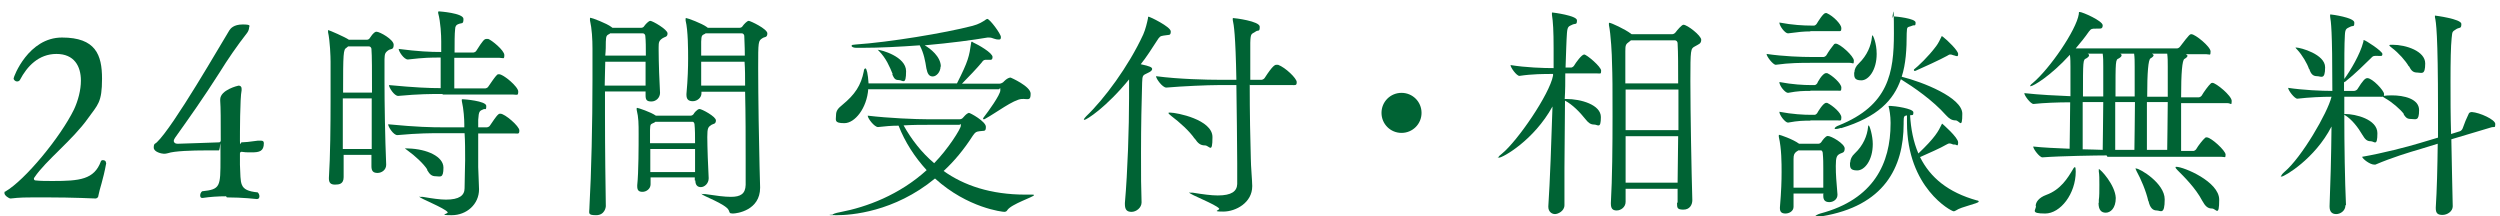
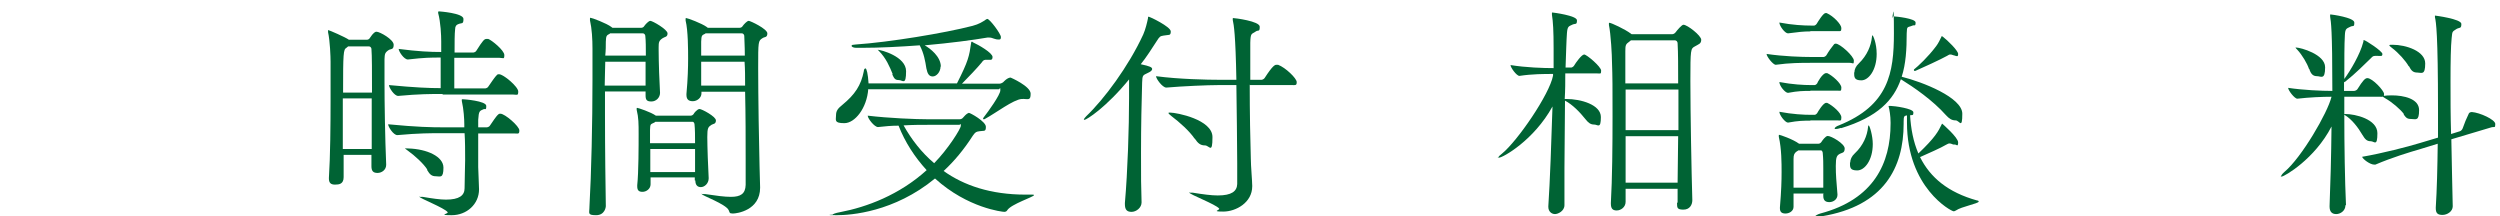
<svg xmlns="http://www.w3.org/2000/svg" id="b" version="1.1" viewBox="0 0 899.2 77.8">
  <defs>
    <style>
      .cls-1 {
        fill: #006334;
        stroke-width: 0px;
      }
    </style>
  </defs>
  <g id="c">
-     <path class="cls-1" d="M38.2,58.7c-1.1,6.1-2.4,9.3-2.8,11.6,0,.4-.2.9-.9,1.1,0,0-8.4-.4-17.6-.4s-9.3,0-13.1.4h0c-.6,0-2.2-1.1-2.2-1.9s0-.4.3-.6c7.1-4.1,19.8-19.5,24.7-29.5,1.5-3.2,2.5-7,2.5-10.4,0-5.2-2.4-9.6-8.8-9.6s-10.6,4.5-13.1,9.3c-.2.4-.6.6-1.1.6s-1.2-.5-1.2-1.1,5.3-14.7,17.4-14.7,14.4,6.2,14.4,14.8-1.5,9.3-5,14.2c-5.5,7.8-15.3,15.3-19.3,21.3-.2.2-.2.3-.2.5,0,.3.2.6.6.6,1.8.2,3.8.2,6.2.2,9.6,0,14.9-.5,17.3-7.1,0-.2.4-.4.7-.4.6,0,1.1.3,1.1.8h0q0,0,0,0Z" />
-     <path class="cls-1" d="M81.3,70.6c-2.8,0-5.8.2-8.4.6h-.2c-.5,0-.7-.4-.7-.9s.2-1.1.7-1.5c6.6-.7,6.6-1.6,6.6-11.8s0-2.9-.6-2.9c-1.1,0-2.7,0-4.6,0-4.9,0-11.4.2-13.7,1-.6.2-1.1.2-1.5.2-.7,0-3.6-.6-3.6-2.2s.5-1.3,1.1-1.9c6.1-5.8,23-35.3,26.1-40.3.4-.6,1.5-2.1,4.8-2.1s2.3.6,2.3,1.1c0,.7-.4,1.5-.7,1.9-3.6,4.6-7.1,9.7-10,14.4-5.8,9.1-10.7,16-15.9,23.3-.2.3-.5.8-.5,1.2s.3,1,1.4,1h.2c4.9-.2,10.6-.3,14.7-.5.3,0,.6-.3.6-.6,0-7.3,0-11.8-.2-14.4v-.4c0-3.5,6.5-5,6.6-5,.6,0,1.1.3,1.1,1.1s0,.4,0,.6c-.6,2.7-.6,15.7-.6,18.1s.2.6.6.6c1,0,3-.2,5.8-.6.5,0,.9,0,1.2,0,.6,0,1,.2,1,.9,0,2.9-1.6,3.3-4.3,3.3s-1.9,0-3.7-.2c-.3,0-.6.2-.6.6,0,.9,0,2.8,0,4.1.4,6.8-.6,9.2,6.4,9.9.4.4.6.9.6,1.4s-.2,1-.9,1c0,0-5.1-.6-10.8-.6h0Z" />
    <path class="cls-1" d="M133.7,55.7h-10.1c0,2.8,0,5.5,0,8s-1.6,2.7-3.1,2.7-2.2-.6-2.2-2.2v-.2c.5-7.7.6-19.2.6-28.2s0-11.8,0-13.6-.2-7.5-.9-10.6c0-.2,0-.4,0-.6s0-.2,0-.2c.3,0,6.3,2.6,7.5,3.5h0c0,0,6.4,0,6.4,0,.4,0,.9-.2,1.1-.6,1.3-2,2-2.3,2.4-2.3,1.2,0,6.2,2.8,6.2,4.7s-1,1.4-1.8,1.9c-1.5,1-1.4,1.6-1.5,3.3,0,1.7,0,4.5,0,7.9,0,8.2.2,20.2.6,29.9v.2c0,1.8-1.6,2.9-3.1,2.9s-2.2-.6-2.2-2.4v-4.4h0ZM133.8,33.3c0-7.3,0-13.5-.2-15.7,0-.2-.2-.9-.9-.9h-7.5c-.2.2-.4.3-.6.5-1.1.6-1.2,1.9-1.2,16.1,0,0,10.4,0,10.4,0ZM133.7,53.6c0-5.7,0-12.3,0-18.2h-10.4c0,5.6,0,12.1,0,18.2,0,0,10.2,0,10.2,0ZM159.1,33.8c-4.1,0-8.3,0-15.9.7h0c-1.4,0-3.3-3-3.3-3.9,9.5.9,14.5,1.1,18.6,1.1v-11c-3.6,0-5.7,0-11.8.7h0c-1.4,0-3.3-2.9-3.3-3.8,7,.9,11.3,1.1,15.3,1.1v-3.8c0-2.2-.2-6.9-1.1-10.2,0-.2,0-.3,0-.4,0-.2.2-.2.4-.2,0,0,8.7.6,8.7,2.7s-.6,1.3-1.9,1.9c-.6.2-1.1.7-1.1,1.8-.2,1.7-.2,4.9-.2,8.4h6.7c.2,0,.9-.2,1.1-.6,2.4-3.8,2.9-4.3,3.7-4.3s.4,0,.6,0c1.2.4,5.8,4.1,5.8,5.8s-.4,1-1.7,1h-16.3v11h11.1c.2,0,.9-.2,1.1-.6,1-1.4,2.4-3.6,3.2-4.3.2-.2.5-.2.7-.2,1.6,0,6.9,4.5,6.9,6.2s-.5,1.1-1.9,1.1h-25.2ZM172,47.7v3.6c0,3,0,6.2,0,8.8,0,1.4.3,6.3.3,8,0,5.4-4.5,9.3-9.8,9.3s-1-.5-1.5-1.1c-1.1-1.5-10.1-5-10.1-5.5s0,0,.2,0,.5,0,.9,0c3.5.6,6.3,1,8.4,1,4.8,0,6.7-1.5,6.7-4.1,0-3.6.2-7,.2-10.1s0-7-.2-9.7h-8c-4.1,0-8.5,0-16.2.7h0c-1.4,0-3.3-3-3.3-3.9,10.3,1,15.6,1.1,19.8,1.1h7.6v-1c0-1.9-.2-5.4-.9-8.5,0-.2,0-.3,0-.4,0-.2,0-.2.4-.2s8.4.6,8.4,2.4-.4.9-1,1.2c-1.4.6-1.7.6-1.9,3.8,0,.6,0,1.5,0,2.7h3.1c.2,0,.9-.2,1.1-.6,1-1.4,2.2-3.4,3.1-4.1.2-.2.5-.2.7-.2,1.6,0,6.8,4.5,6.8,6s-.5,1.1-1.9,1.1h-13ZM153.7,61c-1.3-2.1-4.6-5.1-7-6.8-.6-.5-1-.7-1-.8s.2,0,1.2,0c6.7.2,12.6,2.9,12.6,6.9s-1.2,3.1-2.7,3.1-2.2-.6-3.2-2.3h0Z" />
    <path class="cls-1" d="M232.2,32.9h-14.6v8.2c0,12.9.2,26.5.3,33.1,0,.2-.3,3.2-3.5,3.2s-2.4-.8-2.4-2.6v-.2c.7-12.3,1.1-30.7,1.1-45.7s0-8,0-11.4-.2-7.1-.9-10.2c0-.2,0-.5,0-.6,0-.2,0-.3.2-.3.5,0,5.8,2,7.5,3.3,0,0,.2.2.4.3h10.3c.4,0,.9-.2,1.1-.6.4-.6,1.6-1.9,2.2-1.9.8,0,6.2,3.1,6.2,4.5s-1,1.2-1.7,1.7c-1.4.9-1.5,1.5-1.5,3.3v1.1c0,4.1.3,12.3.5,15.3,0,1.7-1.4,3.1-3.1,3.1s-2.1-.6-2.1-2.2c0,0,0-1.2,0-1.2ZM217.7,22.2c0,2.6-.2,5.5-.2,8.6h14.7c0-2.4,0-5.5,0-8.6h-14.6ZM219.4,12.1c-1.3.6-1.4.8-1.5,2.9,0,1.4,0,3.1-.2,5h14.6c0-2.8,0-5.4-.2-7.1,0-.2-.2-.9-.9-.9,0,0-11.9,0-11.9,0ZM249.9,64.9v-1.1h-15.9v2.5c0,1.6-1.5,2.7-2.9,2.7s-1.9-.6-1.9-2v-.4c.5-4.6.5-14.4.5-18.3s0-5.9-.7-8.8c0-.2,0-.3,0-.5s0-.2.2-.2c.3,0,4.9,1.5,6.7,2.8h12.5c.4,0,.8-.2,1.1-.6,0-.2,1.3-1.8,2.1-1.8s5.9,2.7,5.9,4.1-1,1.2-1.6,1.6c-1.2.8-1.5,1.1-1.5,4.4s.3,11.5.5,14.8c0,2-1.6,3.2-2.8,3.2s-2-.7-2-2.4c0,0,0,0,0,0ZM235.8,43.8c-.2,0-.2.2-.5.3-1.4.7-1.4.4-1.5,2.6,0,.9,0,2.6,0,4.8h16.2c0-2.6,0-5-.2-6.8,0-.2-.2-.9-.7-.9h-13.3ZM233.9,53.6v8.3h16.1c0-2.6,0-5.5,0-8.3h-16.2ZM252.3,32.9v.7c0,1.5-1.5,2.8-3.1,2.8s-2.3-.7-2.3-2.3v-.3c.5-5.4.6-9.7.6-12.7s0-10.1-.9-13.7c0-.2,0-.5,0-.6,0-.2,0-.3.2-.3.5,0,5.6,1.9,7.4,3.2,0,0,.2.2.4.3h11.4c.4,0,.9-.2,1.1-.6.4-.6,1.6-1.9,2.2-1.9s6.7,2.9,6.7,4.5-1,1.2-1.7,1.7c-1.6,1-1.6,1.1-1.6,10.8s.3,28.8.5,35.5c0,1.3.2,6.4.2,7.5,0,8.2-8.4,9.3-9.8,9.3s-1.1-.4-1.5-1.2c-1-2.2-9.7-5.3-9.7-5.8s0,0,.2,0c.2,0,.6,0,1,0,4,.6,7,1,9.3,1,3.5,0,5.2-1.1,5.3-4.3,0-1.8,0-5.2,0-9.4,0-6.8,0-15.9-.2-24.1h-15.7ZM253.7,12.1c-1.3.6-1.4.6-1.5,2.9,0,.9,0,2.8,0,5h15.7c0-3.5-.2-6-.2-7.1,0-.2-.2-.9-.9-.9,0,0-13.1,0-13.1,0ZM252.2,22.2c0,2.6,0,5.6,0,8.6h15.8c0-3.1,0-6-.2-8.6h-15.7Z" />
    <path class="cls-1" d="M345.1,42.9c.5,0,1-.2,1.3-.6.4-.5,1.1-1.2,1.6-1.5.2,0,.3-.2.5-.2.5,0,6.1,3.1,6.1,5s-.6,1.3-2.3,1.6c-1.2.2-1.4.2-2.4,1.6-3.2,5-6.7,9.2-10.5,12.7,7.3,5.2,16.9,8.5,29.5,8.5h2.4c.3,0,.6,0,.6.2,0,.6-8.2,3.2-9.6,5.4-.2.4-.6.6-1.1.6s-13.1-1.3-24.9-12c-14.7,12.1-30.3,13.2-35.3,13.2s-1.5-.2-1.5-.2c0-.2,1-.6,2.7-.9,9.5-1.8,21.3-6.2,31.1-15.1-4.3-4.7-7.8-10.1-10.1-16-2.4,0-4.9.2-7.4.5h0c-1.3,0-3.7-3.1-3.7-4.1,7.5.9,17.3,1.3,21.8,1.3,0,0,11.2,0,11.2,0ZM312.3,32c-.5,6.9-4.8,12.3-8.6,12.3s-3-1.1-3-2.8.7-2.5,2.3-3.8c4.5-3.7,6.7-7,7.7-12.1,0-.6.3-1,.6-1,.4,0,.9,2,1.1,5.4h31.8c4.1-8.1,4.4-9.7,5.1-14.6,0-.3.2-.4.2-.4.2,0,.3,0,.4.2,2,.9,7.1,3.8,7.1,5.3s-1.1.9-1.9,1c-1.2,0-1.3,0-2.1,1.1-1.3,1.6-4.9,5.4-7,7.5h13.5c.4,0,1.1-.3,1.4-.6,0,0,1.4-1.6,2.6-1.6,0,0,7.2,3.1,7.2,5.8s-.9,1.8-3.2,1.9c-3,.2-9.4,5.1-13.1,7.1-.2.2-.5.2-.6.2s-.2,0-.2-.2,0-.2.3-.6c1.5-1.9,5.9-8,5.9-9.6s-.2-.4-.5-.4c0,0-46.9,0-46.9,0ZM338.3,23.9c0,2-1.5,3.6-2.8,3.6s-1.9-.9-2.3-2.9c-.4-2.6-.9-5.5-2.4-8.3-6.9.5-14.2.9-20.9.9h-1.9c-.9,0-1.7-.3-1.7-.7s.4-.4,1.5-.5c11.9-.8,32-4.1,42-6.7,2.3-.6,3.7-1.5,4.7-2.2.3-.2.5-.3.6-.3.9,0,4.9,5.4,4.9,6.5s-.5.9-1.1.9-.9-.2-1.4-.3c-.5-.2-1.1-.4-1.8-.4s-.3,0-.5,0c-5.2.9-13.5,2-22.6,2.8,1.9,1.1,5.8,4,5.8,7.7h0ZM321.1,26.7c-1.1-2.7-2.4-5.8-5-8.4-.2-.2-.4-.4-.4-.4h0c1.1,0,10.2,2.4,10.2,7.7s-1.2,3.2-2.6,3.2-1.7-.6-2.4-2.1ZM333.6,44.9c-2.3,0-5.3,0-8.6.2,2.8,5,6.4,9.7,11,13.6,5-5.1,9.6-12.4,9.6-13.5s-.2-.3-.6-.3h-11.3Z" />
    <path class="cls-1" d="M406.4,28.2c-8.7,10.7-15.7,14.9-16.3,14.9s-.2,0-.2-.2c0-.2.3-.6.8-1.1,6.4-6.1,15.2-17.9,20.5-29.4.8-1.8,1.4-4.3,1.7-5.8,0-.4,0-.6.3-.6s7.9,3.6,7.9,5.3-.7,1.1-2.6,1.5c-1.2.2-1.4.3-2.4,1.9-1.9,2.9-3.7,5.8-5.8,8.4,3.3.7,4.1,1.1,4.1,1.7s-.6,1-1.7,1.5c-1.7.8-1.8.8-1.9,3.4-.2,6.6-.4,15.7-.4,25s0,12.5.2,18.1c0,1.9-1.9,3.4-3.6,3.4s-2.4-.8-2.4-2.8v-.4c1-11.3,1.5-27.4,1.5-37.7v-7ZM449.5,30.4c0,9.7.2,20.9.4,26.8,0,2.4.5,8,.5,9.6v.2c0,5.9-5.9,9.1-10.4,9.1s-1.1-.5-1.5-1.1c-1.2-1.5-10.7-5.1-10.7-5.7s0,0,.2,0c.2,0,.6,0,1,0,3.7.6,6.7,1,9,1,5,0,6.9-1.5,7-4.1,0-1.9,0-4.5,0-7.5,0-7.9-.2-18.7-.3-28.1h-6.4c-3.9,0-13.1.4-18.8.9h0c-1.4,0-3.7-3.2-3.7-4.1,8.2,1.1,18.7,1.3,22.8,1.3h6.1c-.3-16.3-.9-19.7-1.3-21.5,0-.2,0-.4,0-.5,0-.2,0-.2.2-.2.5,0,9.5,1.1,9.5,3.1s-.5,1.1-1.4,1.7c-1.5,1.1-1.9.3-2,4.1,0,3.2,0,8,0,13.3h4.1c.2,0,.9-.3,1.1-.7,2.9-4.5,3.7-4.7,4.2-4.7s.4,0,.6,0c2.7,1,6.7,4.9,6.7,6.2s-.4,1.1-1.9,1.1h-14.9ZM429.7,49.9c-1.9-2.8-5.4-5.9-8.3-8.1-.6-.6-1.1-.8-1.1-1.1s.2-.2.6-.2c2.3,0,15.2,2.5,15.2,8.8s-1.1,3-2.7,3-2.5-.7-3.7-2.5Z" />
-     <path class="cls-1" d="M504.1,47.8c-4,0-7.2-3.2-7.2-7.2s3.2-7.2,7.2-7.2,7.2,3.2,7.2,7.2-3.2,7.2-7.2,7.2Z" />
    <path class="cls-1" d="M563,26.6c0,2.8,0,5.8-.2,9h.5c5.4,0,12.5,2.1,12.5,6.5s-1.1,2.7-2.4,2.7-2.1-.6-3.2-2c-1.9-2.4-4.6-5.2-7.3-6.6,0,7.9-.2,16.5-.2,24.3s0,9.3,0,13.3c0,2.1-2.3,3.2-3.4,3.2s-2.4-.8-2.4-2.6v-.2c.6-9,1.1-23.3,1.5-35.9-6.7,12.2-17.9,18.4-19.2,18.4s-.2,0-.2-.2c0-.2.4-.6,1.3-1.3,5.5-4.5,17-21.2,18.3-28v-.6c-3.2,0-7.5,0-12.1.7h0c-1,0-3.2-3-3.2-3.9,5.5.9,11.9,1.1,15.5,1.1v-7.1c0-6.2-.2-9.6-.6-12.1,0-.2,0-.5,0-.6,0-.2,0-.2.2-.2.2,0,8.8,1.1,8.8,2.8s-.5,1.1-1.5,1.5c-1.4.7-1.9.5-2.1,3.1-.2,2.6-.3,7-.5,12.4h2c.2,0,.7-.2,1-.6.7-1.2,2.8-4.1,3.7-4.1s6.1,4.4,6.1,5.8-.3,1-1.5,1h-11.4ZM603.4,72.8v-4.9c0,0-18.7,0-18.7,0v4.7c0,1.9-1.7,3.1-3.2,3.1s-2.1-.7-2.1-2.5v-.2c.5-8.9.6-20.5.6-31.2s0-13.9-.2-19.5c0-2.3-.4-10-1.1-13.3,0-.2,0-.4,0-.6s0-.2.2-.2c.6,0,5.6,2.3,7.7,3.9,0,0,.2.2.3.2h14.6c.4,0,.9-.3,1.2-.7.5-.7,2.2-2.7,2.8-2.7,1.4,0,6.4,3.9,6.4,5.4s-1,1.6-2.3,2.4c-1.5.8-1.6,1-1.6,12.4s.4,32.8.7,42.9c0,1.6-.9,3.4-3.2,3.4s-2.3-.7-2.3-2.4h0ZM586.6,14.5c-.2.2-.3.3-.6.5-1.3.9-1.4,1.3-1.4,3.5v11.5h19c0-6,0-11.1-.2-14.4,0-.6-.4-1.1-1-1.1h-15.8ZM603.7,32.2h-19v14.6h19v-14.6ZM584.7,49c0,5.7,0,11.4,0,16.7h18.7c0-5.4.2-11,.2-16.7h-19Z" />
    <path class="cls-1" d="M651.1,22.6c-3.2,0-7.4,0-12.4.7h0c-1,0-3.3-3-3.3-3.9,6.1.9,12.7,1.1,16,1.1h4.5c.2,0,.7-.2,1-.6.8-1.4,2.1-3.2,2.8-4,.2-.2.4-.2.6-.2,1.5,0,6.5,4.5,6.5,6.1s-.3.8-1.5.8h-14ZM655.7,69.6h-10.6v4.8c0,1.5-1.5,2.4-2.9,2.4s-2-.6-2-1.9v-.3c.5-6.1.6-9.5.6-12.7s0-8.4-1-12.7c0-.2,0-.3,0-.5s0-.2.2-.2,4.8,1.5,7.1,3.2h0c0,0,6.9,0,6.9,0,.4,0,.8-.2,1.1-.6.3-.5,1.5-2.2,2.3-2.2,1.3,0,6.1,2.8,6.1,4.5s-1,1.5-1.7,1.9c-1.1.6-1.5,1.1-1.5,4.4s.2,5.3.6,10.2v.2c0,1.6-1.5,2.6-2.9,2.6s-2.2-.6-2.2-2.2v-1.1ZM651.1,11.3c-2.4,0-4.2.2-8,.7h0c-1.1,0-3.1-2.7-3.1-3.9,4.7.9,8.8,1.1,11.4,1.1h1.1c.2,0,.6-.2.9-.6.6-1,2.4-3.9,3.2-3.9s.3,0,.4,0c2.5,1.1,5.3,4.1,5.3,5.4s-.3,1.1-1.5,1.1h-9.6ZM651.1,32.7c-2.4,0-4.3,0-8,.7h0c-1,0-3.1-2.5-3.1-3.9,4.7.9,8.8,1.1,11.4,1.1h1.3c.2,0,.6-.2.9-.6,0-.2,1.9-3.7,3.2-3.7s.3,0,.4,0c1.8.8,5.1,3.7,5.1,5.2s-.3,1.1-1.5,1.1h-9.6ZM651.1,43.4c-2.4,0-4.2,0-8,.7h0c-1,0-3.1-2.7-3.1-3.9,4.7.9,8.8,1.1,11.4,1.1h1.3c.2,0,.6-.2.9-.6.3-.6,2.2-3.7,3.2-3.7s.3,0,.4,0c2.1,1,5.1,3.7,5.1,5.2s-.3,1.1-1.5,1.1c0,0-9.6,0-9.6,0ZM655.8,67.5c0-2.9,0-5,0-6.9s0-3.5-.2-5.6c0-.2-.2-.9-.6-.9h-8.2c-.2.2-.3.2-.6.4-.8.6-1.1,1.1-1.1,2.7,0,3.4,0,6.9,0,10.3,0,0,10.6,0,10.6,0ZM687,41.2c.3,5.2,1.2,9.8,3,14,6.1-5.8,7.2-8,8.4-10.5,0-.2.2-.2.2-.2s5.7,4.9,5.7,6.7-.6.8-1.1.8-.8,0-1.1-.2c-.5-.2-.7-.2-1-.2s-.6.2-1.2.5c-1.6,1-6.6,3.2-9.3,4.4,3.7,7.4,10.1,12.7,20.5,15.6.4,0,.6.2.6.4,0,.7-6.2,1.8-8.2,3.2-.3.2-.6.3-.8.3-.9,0-16.8-8.5-16.8-31.9s0-1.7,0-2.6c-1,.2-1.2.2-1.2,2.4v.6c0,15.7-7,29.6-29.5,33.3-.7,0-1.2.2-1.6.2s-.7,0-.7-.2c0-.2.8-.7,1.8-1,19.3-5.1,25.3-18.1,25.3-32.4v-.3c0-2.5-.4-4.7-.7-5.8,0-.2,0-.2,0-.2,0,0,0,0,.8,0,1.1,0,8.1.9,8.1,2.3s-.4.8-1.1,1.1h0q0,0,0,0ZM662.2,46c-.9.3-1.5.4-1.9.4s-.4,0-.4-.2c0-.3.6-.8,1.5-1.1,17.9-7.2,19.8-18.9,19.8-33.1s-.4-4.5-.7-5.7v-.2c0-.2.2-.2.7-.2s7.8.7,7.8,2.2-.4.8-1.1,1.1c-1.9.8-2,0-2.1,2.8,0,5.7-.3,11-1.8,15.6,7.6,1.9,21.8,7.5,21.8,13.3s-1,2.4-2.4,2.4-2.3-.6-3.5-1.9c-4.7-5.3-11.5-10-16.2-12.9-2.6,7.5-8.3,13.6-21.5,17.6h0ZM665.5,58.4c0-1,.5-2.2,1.6-3.2,3.1-2.9,4.5-6.4,4.8-9.5,0-.5.2-.6.2-.6.4,0,1.5,3.8,1.5,6.7,0,5.8-2.9,9.5-5.6,9.5s-2.6-1.2-2.6-2.8ZM667,26c0-1,.5-2.2,1.6-3.2,3-2.9,4.4-6.4,4.7-9.5,0-.5.2-.6.2-.6.2,0,1.5,2.8,1.5,6.7,0,5.8-2.9,9.5-5.5,9.5s-2.6-1.2-2.6-2.8ZM703.4,20c-.3,0-.6,0-1-.2-.5-.2-.7-.2-1-.2s-.6.2-1.1.5c-1.9,1.1-9.5,4.6-11.4,5.4h-.2c-.2,0-.3,0-.3-.3s0-.2,0-.2c1.5-1.2,5-4.4,8-8.4.7-.9,1.5-2.5,1.9-3.4,0-.2.2-.2.2-.2s.2.2.3.2c1.7,1.3,5.5,5,5.5,6.2s-.5.7-1.1.7Z" />
-     <path class="cls-1" d="M757.7,55.9c-3.2,0-16.6.2-23.1.7-1,0-3.3-3-3.3-3.9,3.5.4,8.4.6,13.1.8,0-3.3.2-10.3.2-16.7-4.4,0-9.5.2-13.2.6-1,0-3.3-3-3.3-3.9,5.5.6,11.6.9,16.6,1.1,0-5,0-9.3,0-10.6s0-3-.2-4.3c-7,7.7-13.2,11.3-14.1,11.3s-.2,0-.2,0c0-.2.2-.6.9-1.1,6.2-5.2,15.7-19.1,16.6-24.8,0-.6,0-.8.3-.8,1,0,8.3,3.2,8.3,4.8s-1.1,1.1-2.6,1.2c-1.2,0-1.6,0-2.4,1.1-1.3,1.9-3,4-4.7,6h36.5c.2,0,.7-.2,1-.6,3.4-4.5,3.6-4.5,4.1-4.5,1.4,0,6.9,4.5,6.9,6.2s-.3,1-1.5,1h-7.4c.4.2.6.4.6.6,0,.3-.4.7-1.1,1.1-.8.4-1.2,5-1.2,13.8h6.4c.2,0,.7-.2,1-.6.8-1.4,2.5-3.7,3.3-4.4.2-.2.5-.2.6-.2,1.2,0,6.9,4.6,6.9,6.5s-.3.8-1.5.8h-16.7v17.2h4.4c.2,0,.7-.2,1-.6.8-1.4,2.4-3.4,3.2-4.1.2-.2.5-.2.6-.2,1.6,0,6.8,4.8,6.8,6.2s-.3.8-1.5.8h-41ZM732.2,74.1c0-1.4,1.1-3,3.8-4,5.2-1.9,7.7-6,9.7-9.4.2-.4.5-.6.6-.6.2,0,.3.6.3,1.6,0,8-5.5,15.1-11,15.1s-3.3-1.2-3.3-2.7h0ZM756.5,34.7c0-5,0-9.3,0-10.7,0-1.9,0-3.3-.2-4.7h-5.4c.4.2.5.4.5.6,0,.4-.5.8-1,1.1-1.2.5-1.2.6-1.2,13.7h7.4ZM753.6,36.7c-.9,0-2.5,0-4.5,0v17c2.9,0,5.5.2,7.2.2,0-3.2.2-10.6.2-17.2h-2.8ZM754.9,72.9c0-.3,0-.6,0-1,.2-1.1.2-3.3.2-5.4s0-3.7-.2-4.8c0-.3,0-.6,0-.7s0-.2,0-.2c.6,0,5.9,5.7,6.1,10.4,0,3.7-1.9,5.3-3.6,5.3s-2.6-1.1-2.6-3.5h0ZM767.8,34.7c0-5,0-9.3,0-10.7,0-1.9,0-3.3-.2-4.7h-5c.4.2.5.4.5.6,0,.4-.5.8-1,1.1-1.2.5-1.2.6-1.2,13.7h7.1ZM767.7,53.9c0-3.3.2-10.6.2-17.2h-7.1v17.2h6.9ZM772.7,72.3c-.8-3.6-2.7-8-4.2-10.7-.2-.5-.4-.8-.4-1s0,0,.2,0c1.4,0,10.3,5.3,10.3,11.1s-1.5,4-2.9,4-2.4-1-2.9-3.3h0ZM779.7,34.7c0-5,0-9.3,0-10.7,0-1.9,0-3.3-.2-4.7h-5.5c.4.2.6.4.6.6,0,.3-.4.7-1.1,1.1-.8.4-1.2,5-1.2,13.8h7.5ZM779.5,53.9c0-3.3.2-10.6.2-17.2h-7.5v17.2h7.4ZM792.1,72.2c-2.4-4.6-6.7-8.8-8.9-11-.5-.5-.7-.8-.7-1s0-.2.3-.2c2.6,0,15.4,5.3,15.4,11.8s-1.1,3.2-2.6,3.2-2.4-.8-3.5-2.8h0Z" />
    <path class="cls-1" d="M843.6,73.9c0,1.9-1.8,3.1-3.3,3.1s-2.4-.8-2.4-2.7v-.2c.3-7.4.6-18.1.7-28.6-6,11.7-17,18-17.9,18s-.2,0-.2-.2c0-.2.3-.7,1.2-1.5,6.1-5.1,15.5-21.2,16.9-27-3.3,0-8,.2-12.3.7h0c-1,0-3.3-3-3.3-3.9,5.3.8,12,1.1,15.9,1.1,0-22.5-.5-24.8-.8-26.7,0-.2,0-.5,0-.6,0-.2,0-.2.2-.2.3,0,8.5,1.1,8.5,2.9s-.4,1-1.4,1.5c-1.3.7-1.9.5-2,3.1-.2,3.2-.2,8.8-.2,15.7,2.2-3,5.7-8.9,6.8-13.2.2-.6,0-.8.2-.8.6,0,6.7,4,6.7,5s-.6.7-1.7.7h-.9c-.8,0-1,.3-1.6.9-2,1.9-5.4,5.4-9.2,8.4-.2,0-.3.2-.4.2v3.1h3.7c.2,0,.8-.2,1.1-.6,2-3.2,2.8-4,3.6-4,1.8,0,6,4.5,6,5.7s-.3,1-1.6,1h-12.7c0,2,0,4.1,0,6.2h.3c3.7,0,11.6,1.9,11.6,6.9s-1.1,2.9-2.4,2.9-2-.6-3-2.3c-1.5-2.6-3.8-5.6-6.3-7.1,0,0,0,0-.2-.2,0,11.3.2,23.5.6,32.5h0ZM830.5,24.8c-.6-1.9-2.5-5.1-4.2-6.9-.4-.4-.6-.6-.6-.8s0,0,.2,0c1.5,0,10.4,2.4,10.4,7.1s-1.5,3.2-2.9,3.2-2.2-.7-2.8-2.6ZM881.7,50.2c.2,8.5.3,17,.5,24,0,1.8-1.9,3.1-3.7,3.1s-2.4-.7-2.4-2.4v-.3c.4-6.1.6-14.4.7-22.9l-6.2,1.9c-4.1,1.2-10.1,3-16.2,5.6-.2,0-.2,0-.5,0-1.4,0-4-1.9-4.3-2.8,7.5-1.3,16.3-3.6,20.6-4.9l6.7-2c0-3.4,0-6.8,0-10.1,0-27.4-.7-31.5-1.1-33.2,0-.2,0-.4,0-.6s0,0,0,0c0,0,9.5,1.2,9.5,3s-.6,1.2-1.7,1.8c-1.8,1.1-1.5,1-1.8,3.4-.3,2.8-.4,8.4-.4,15.3s0,12.3.2,19.1l3.2-1c.5-.2.8-.6,1-1.1.5-1.5,1.4-3.7,2.2-5.3.2-.4.8-.5,1.1-.5,2.8.2,8.4,2.7,8.4,4.3s-.3.9-1.4,1.2c0,0-14.4,4.3-14.4,4.3ZM864.7,41.1c-1.4-1.9-4.4-4.4-6.7-5.7-.6-.4-1-.6-1-.7,0-.4,3.2-.4,3.3-.4,4.3,0,9.8,1.2,9.8,5.3s-1.2,3.2-2.8,3.2-1.9-.5-2.8-1.7ZM866.4,23.9c-1.1-2-3.7-4.9-6.1-6.7-.6-.5-.9-.7-.9-.9s.4-.2,1.2-.2c4.8,0,11.7,2.3,11.7,6.7s-1.3,3.3-2.8,3.3-2.2-.6-3.1-2.4Z" />
  </g>
</svg>